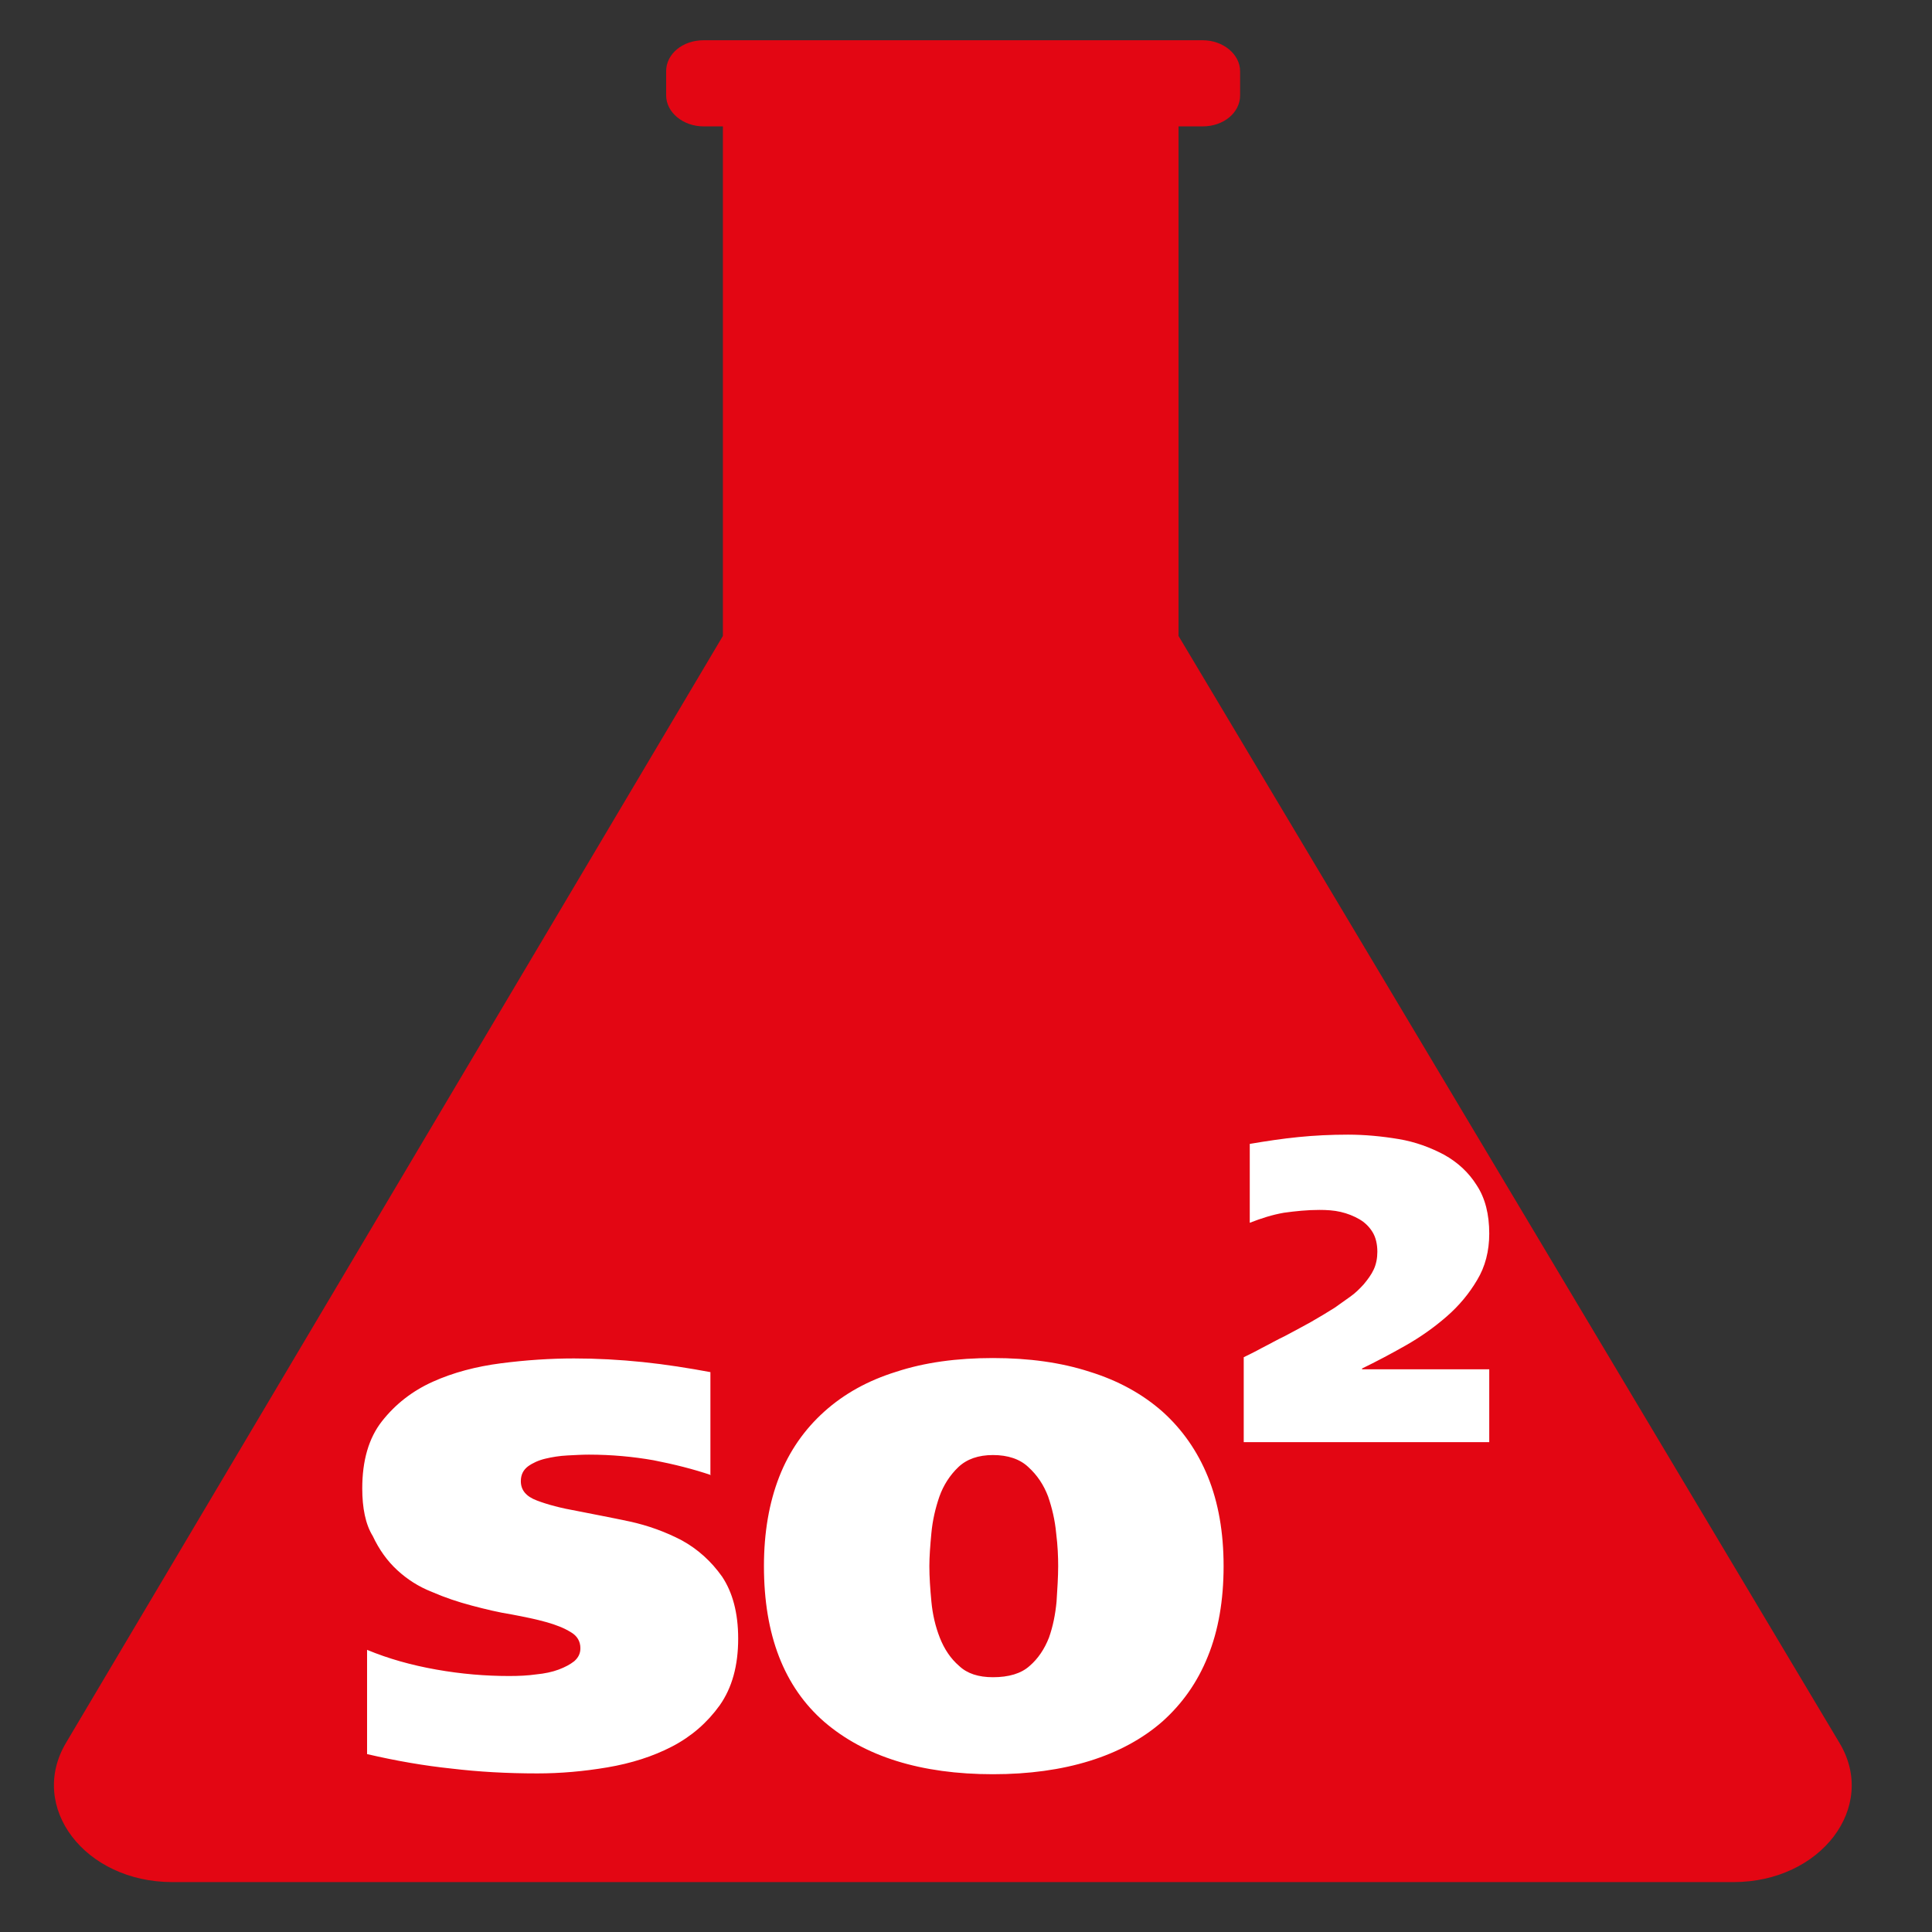
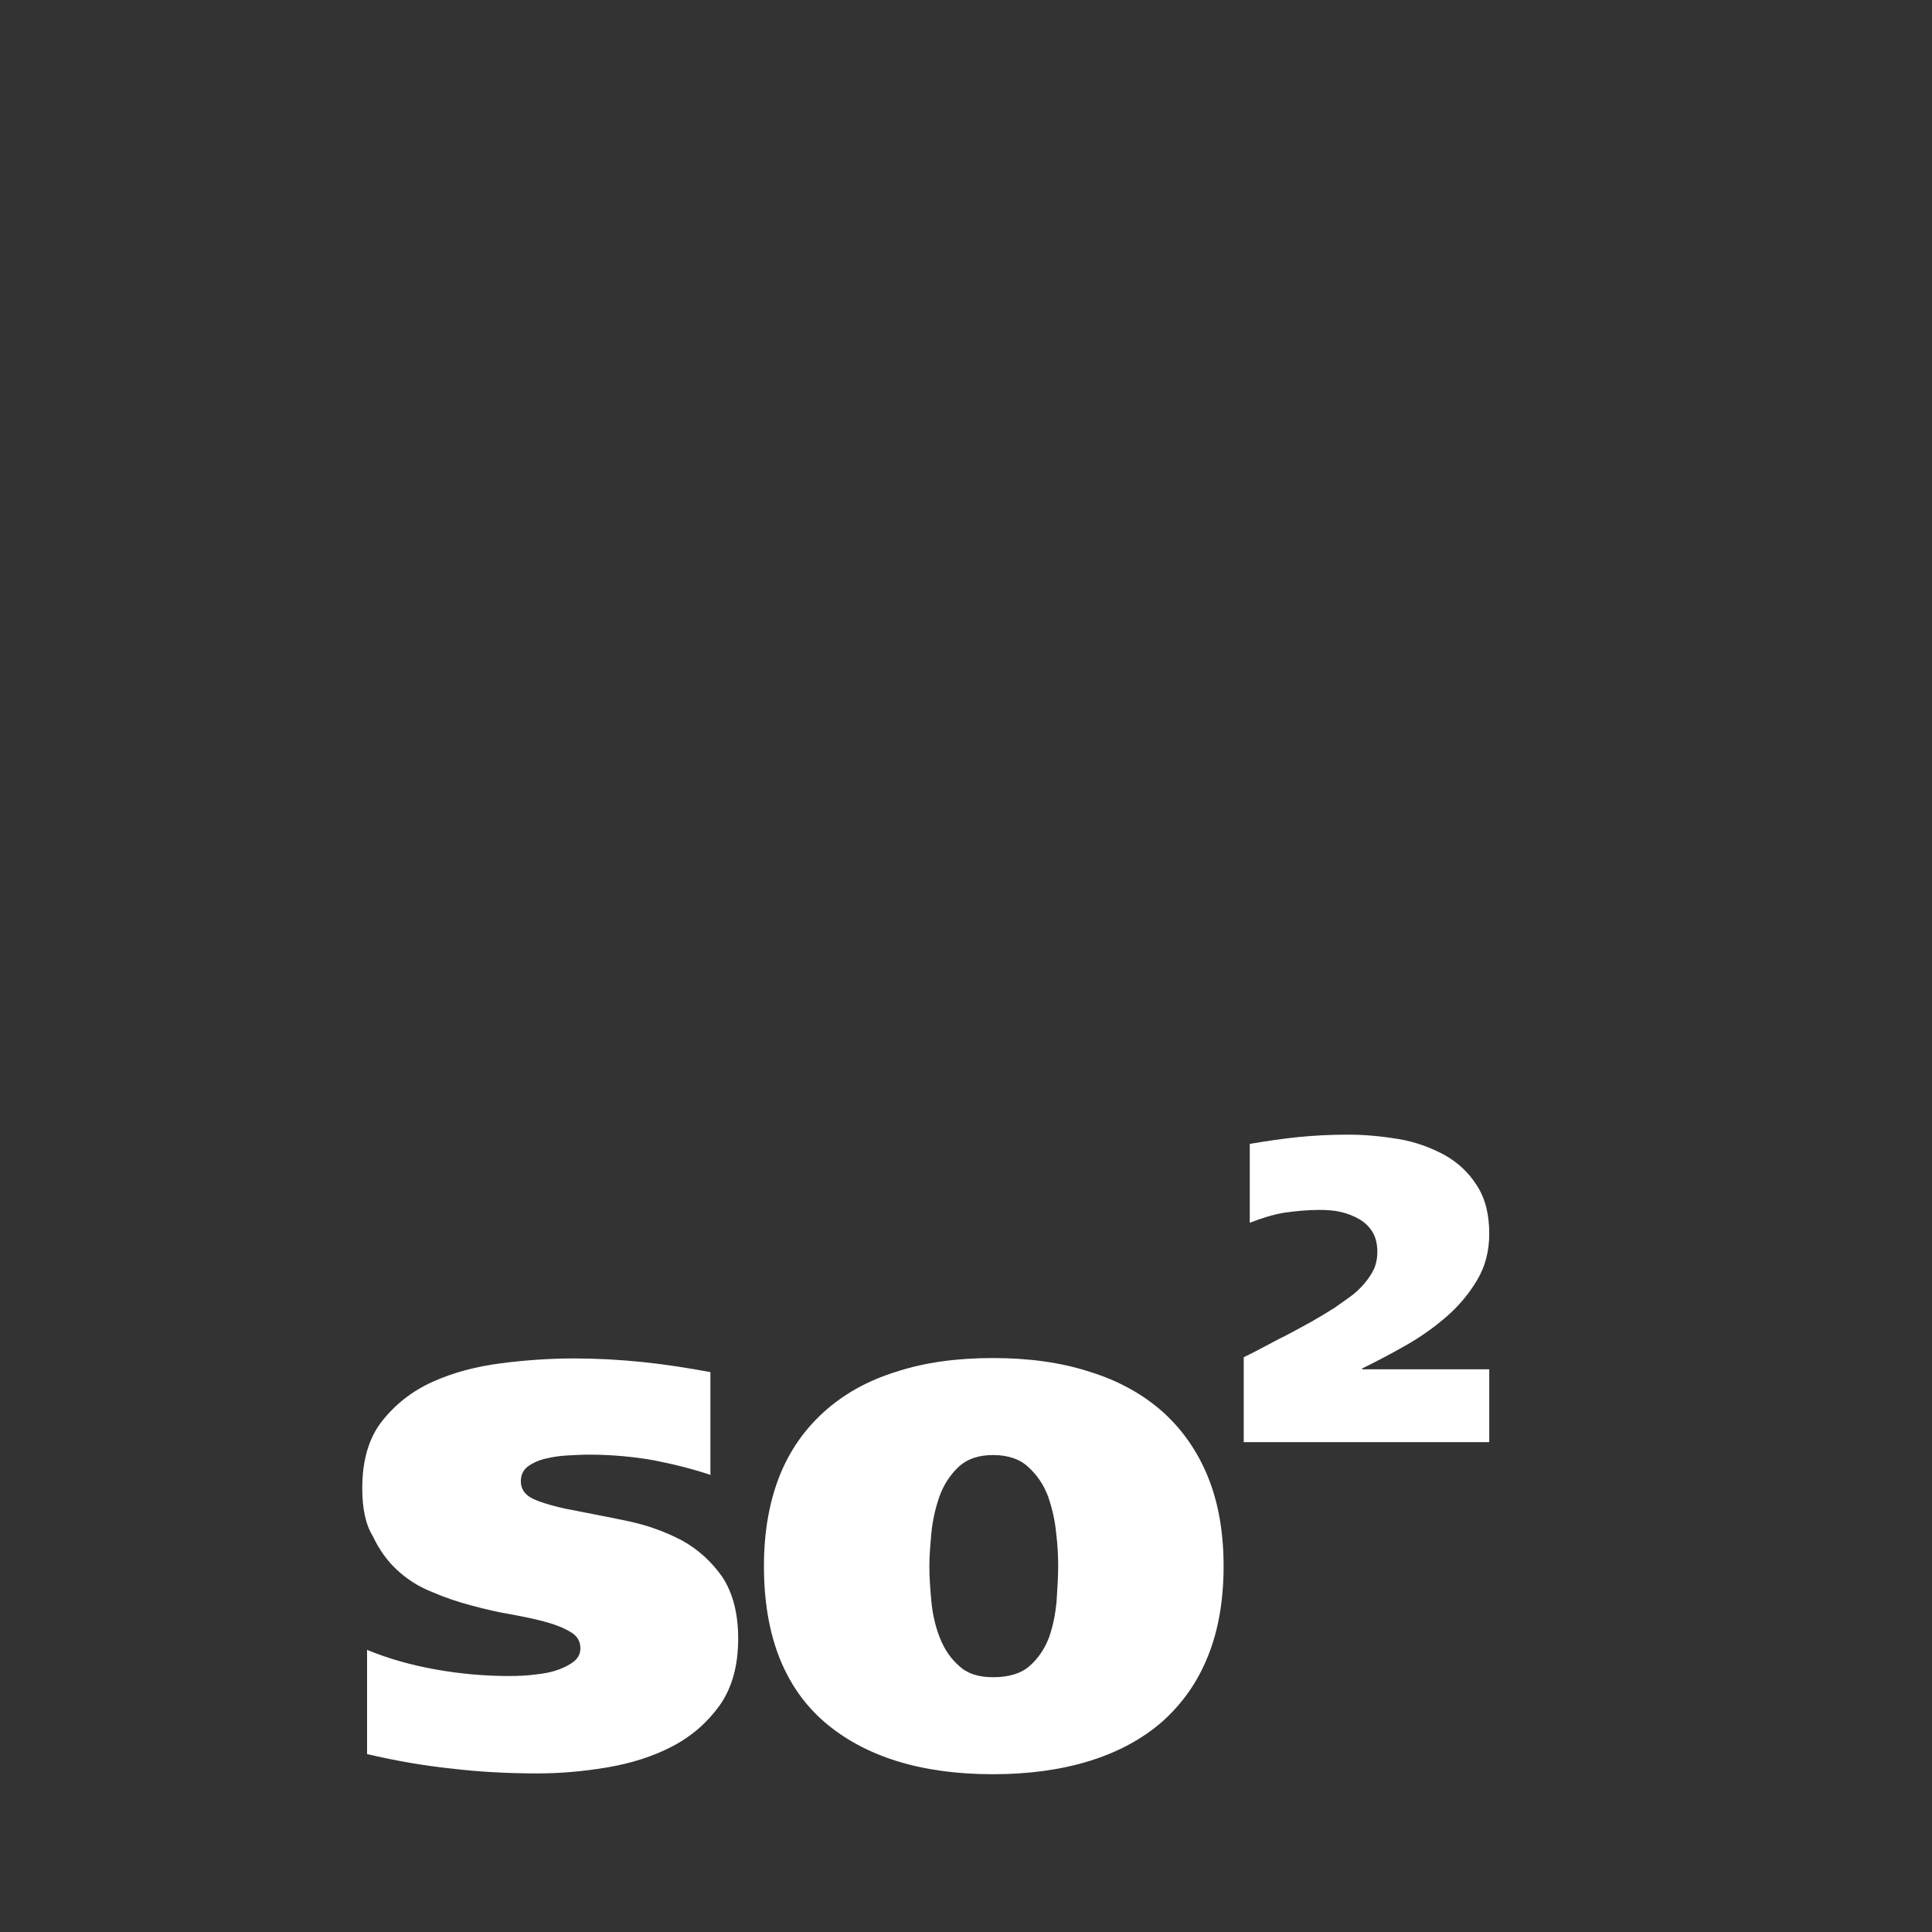
<svg xmlns="http://www.w3.org/2000/svg" version="1.1" id="Capa_1" x="0px" y="0px" viewBox="0 0 48 48" style="enable-background:new 0 0 48 48;" xml:space="preserve">
  <rect x="0" y="0" width="48" height="48" fill="#333333" stroke="none" />
  <style type="text/css">
	.st0{fill:#E30613;}
	.st1{fill:#FFFFFF;}
</style>
-   <path class="st0" d="M29.28,4.19V3.14h0.6c0.52,0,0.93-0.34,0.93-0.77v-0.6c0-0.42-0.42-0.77-0.93-0.77h-12.4  c-0.52,0-0.93,0.34-0.93,0.77v0.6c0,0.42,0.42,0.77,0.93,0.77h0.48v1.05V15.8L1.64,43.3c-0.95,1.6,0.47,3.46,2.64,3.46h38.79  c2.17,0,3.59-1.87,2.63-3.46L29.28,15.8l0,0V4.19L29.28,4.19z" />
  <path class="st1" d="M17.67,36.65c-0.44-0.15-0.92-0.27-1.43-0.37c-0.51-0.09-1.05-0.14-1.61-0.14c-0.16,0-0.34,0.01-0.53,0.02  c-0.2,0.01-0.38,0.04-0.55,0.08c-0.17,0.04-0.32,0.11-0.43,0.19c-0.12,0.09-0.18,0.21-0.18,0.37c0,0.22,0.13,0.38,0.4,0.48  c0.26,0.1,0.6,0.19,1,0.26c0.4,0.08,0.83,0.16,1.3,0.26c0.46,0.1,0.9,0.26,1.3,0.47c0.4,0.22,0.73,0.52,1,0.9  c0.26,0.39,0.4,0.9,0.4,1.54c0,0.67-0.15,1.22-0.46,1.66c-0.31,0.43-0.7,0.77-1.18,1.02c-0.48,0.25-1.02,0.42-1.61,0.52  c-0.59,0.1-1.17,0.15-1.74,0.15c-0.76,0-1.46-0.04-2.13-0.12c-0.67-0.07-1.37-0.19-2.1-0.36v-2.59c0.53,0.22,1.1,0.38,1.72,0.49  c0.62,0.11,1.22,0.16,1.81,0.16c0.24,0,0.46-0.01,0.67-0.04c0.21-0.02,0.4-0.06,0.56-0.12c0.16-0.06,0.29-0.13,0.39-0.21  c0.1-0.09,0.15-0.19,0.15-0.32c0-0.17-0.08-0.31-0.24-0.4c-0.16-0.1-0.36-0.18-0.61-0.25c-0.25-0.07-0.54-0.13-0.86-0.19  c-0.32-0.05-0.65-0.13-0.99-0.22c-0.34-0.09-0.67-0.2-0.99-0.34c-0.33-0.13-0.61-0.31-0.86-0.54c-0.25-0.23-0.45-0.51-0.61-0.85  C9.08,37.87,9,37.46,9,36.98c0-0.69,0.16-1.25,0.49-1.67c0.33-0.42,0.75-0.75,1.26-0.98c0.51-0.23,1.08-0.38,1.7-0.46  c0.62-0.08,1.23-0.12,1.81-0.12c0.56,0,1.13,0.03,1.71,0.09c0.58,0.06,1.14,0.15,1.68,0.25V36.65L17.67,36.65z M30.01,41.15  c-0.26,0.65-0.64,1.18-1.13,1.62c-0.49,0.43-1.1,0.76-1.81,0.98c-0.71,0.22-1.51,0.33-2.4,0.33c-1.79,0-3.19-0.44-4.19-1.3  c-1-0.87-1.5-2.16-1.5-3.87c0-0.84,0.13-1.58,0.38-2.22c0.25-0.64,0.63-1.18,1.12-1.62c0.49-0.44,1.08-0.77,1.79-0.99  c0.7-0.23,1.5-0.34,2.4-0.34c0.89,0,1.69,0.11,2.4,0.34c0.71,0.22,1.31,0.55,1.81,0.99c0.49,0.44,0.87,0.98,1.13,1.62  c0.26,0.64,0.39,1.38,0.39,2.22C30.4,39.76,30.27,40.51,30.01,41.15L30.01,41.15z M23.14,39.79c0.03,0.32,0.1,0.62,0.21,0.9  c0.11,0.28,0.27,0.52,0.48,0.7c0.2,0.19,0.48,0.28,0.84,0.28c0.39,0,0.7-0.09,0.91-0.28c0.21-0.18,0.37-0.42,0.48-0.7  c0.1-0.28,0.16-0.58,0.19-0.9c0.02-0.32,0.04-0.61,0.04-0.88c0-0.23-0.01-0.5-0.05-0.82c-0.03-0.32-0.1-0.62-0.2-0.91  c-0.11-0.29-0.27-0.53-0.49-0.73c-0.21-0.2-0.51-0.3-0.88-0.3c-0.36,0-0.65,0.1-0.86,0.3c-0.21,0.2-0.37,0.45-0.47,0.73  c-0.1,0.29-0.17,0.59-0.2,0.91c-0.03,0.32-0.05,0.59-0.05,0.82C23.09,39.18,23.11,39.47,23.14,39.79L23.14,39.79z M37,34.02v1.81  h-6.1v-2.11c0.12-0.06,0.27-0.13,0.45-0.23c0.18-0.09,0.37-0.2,0.58-0.3c0.21-0.11,0.41-0.22,0.63-0.34  c0.21-0.12,0.41-0.24,0.6-0.36c0.13-0.09,0.25-0.18,0.38-0.27c0.13-0.09,0.24-0.2,0.34-0.31c0.1-0.12,0.19-0.24,0.25-0.37  c0.06-0.13,0.09-0.28,0.09-0.44c0-0.19-0.04-0.36-0.12-0.49c-0.08-0.13-0.19-0.24-0.33-0.32c-0.14-0.08-0.29-0.14-0.46-0.18  c-0.17-0.04-0.35-0.05-0.53-0.05c-0.3,0-0.59,0.03-0.88,0.07c-0.29,0.05-0.57,0.14-0.85,0.25v-1.96c0.41-0.07,0.81-0.13,1.21-0.17  c0.4-0.04,0.81-0.06,1.23-0.06c0.42,0,0.84,0.04,1.26,0.11c0.42,0.07,0.79,0.21,1.13,0.39c0.34,0.19,0.61,0.44,0.81,0.76  c0.21,0.32,0.31,0.72,0.31,1.2c0,0.43-0.1,0.82-0.3,1.15c-0.2,0.34-0.45,0.64-0.76,0.91c-0.31,0.27-0.65,0.51-1.02,0.72  c-0.37,0.21-0.73,0.4-1.08,0.57v0.02H37L37,34.02z" />
</svg>